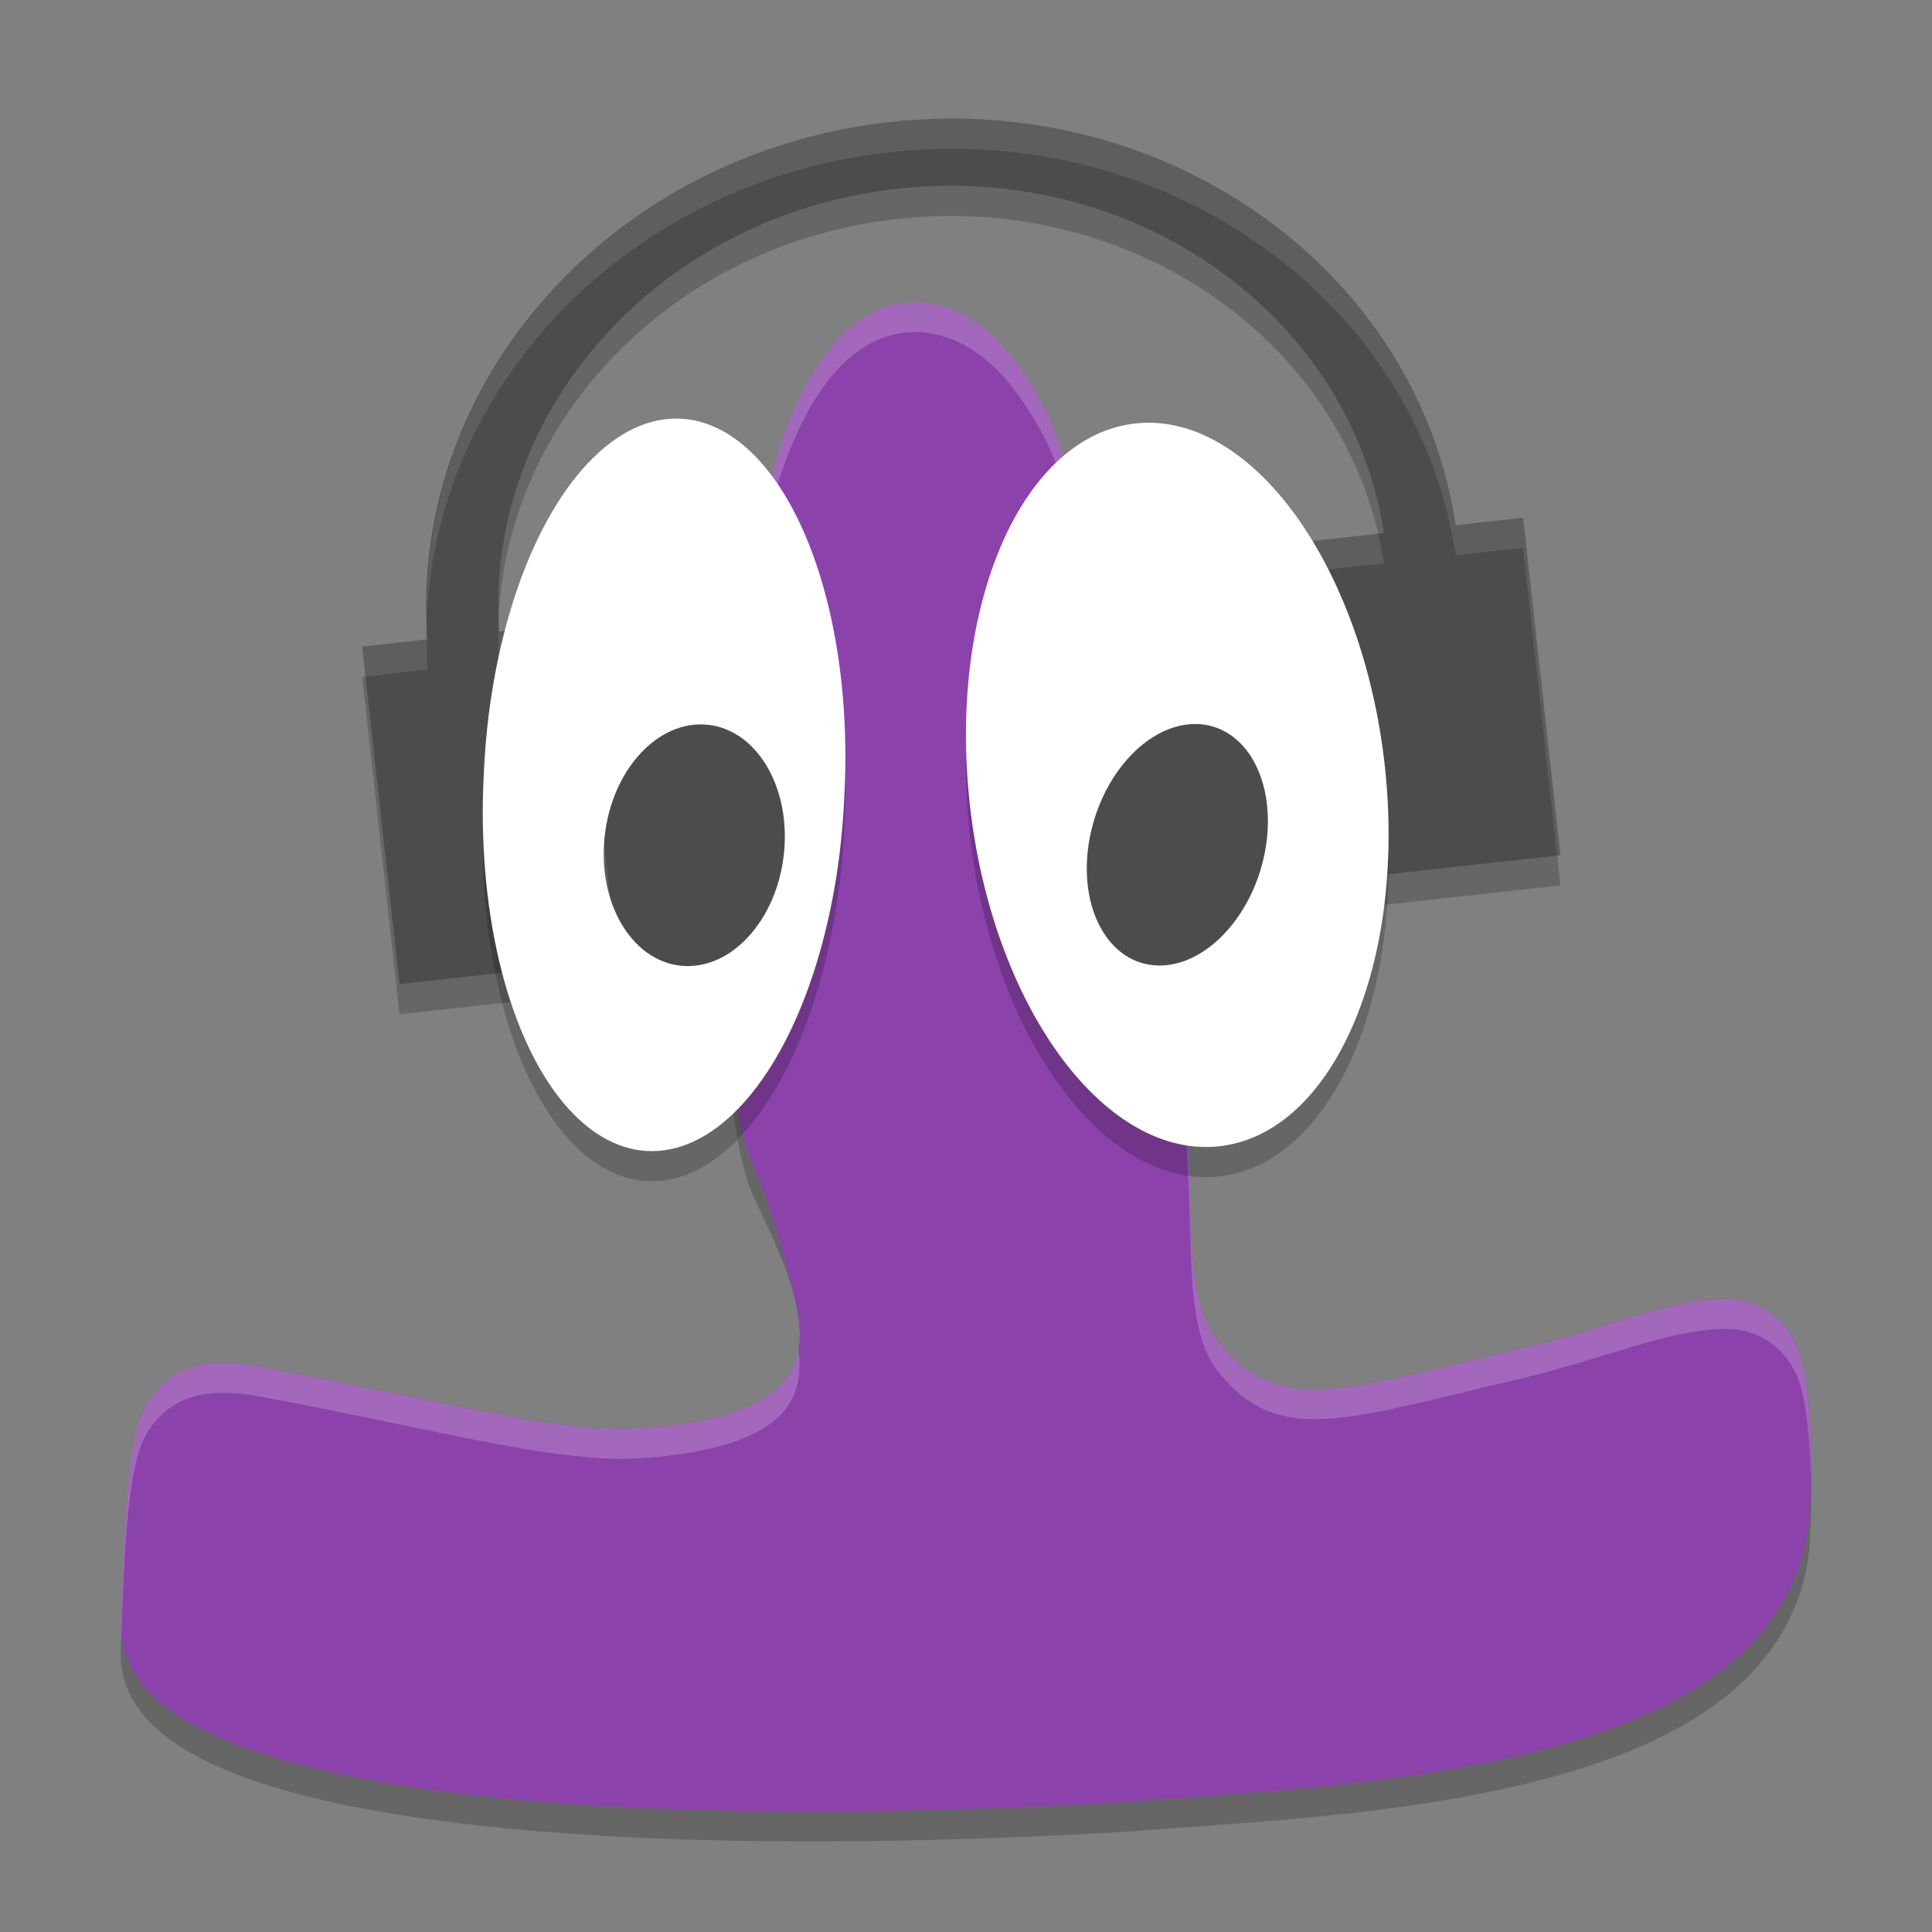
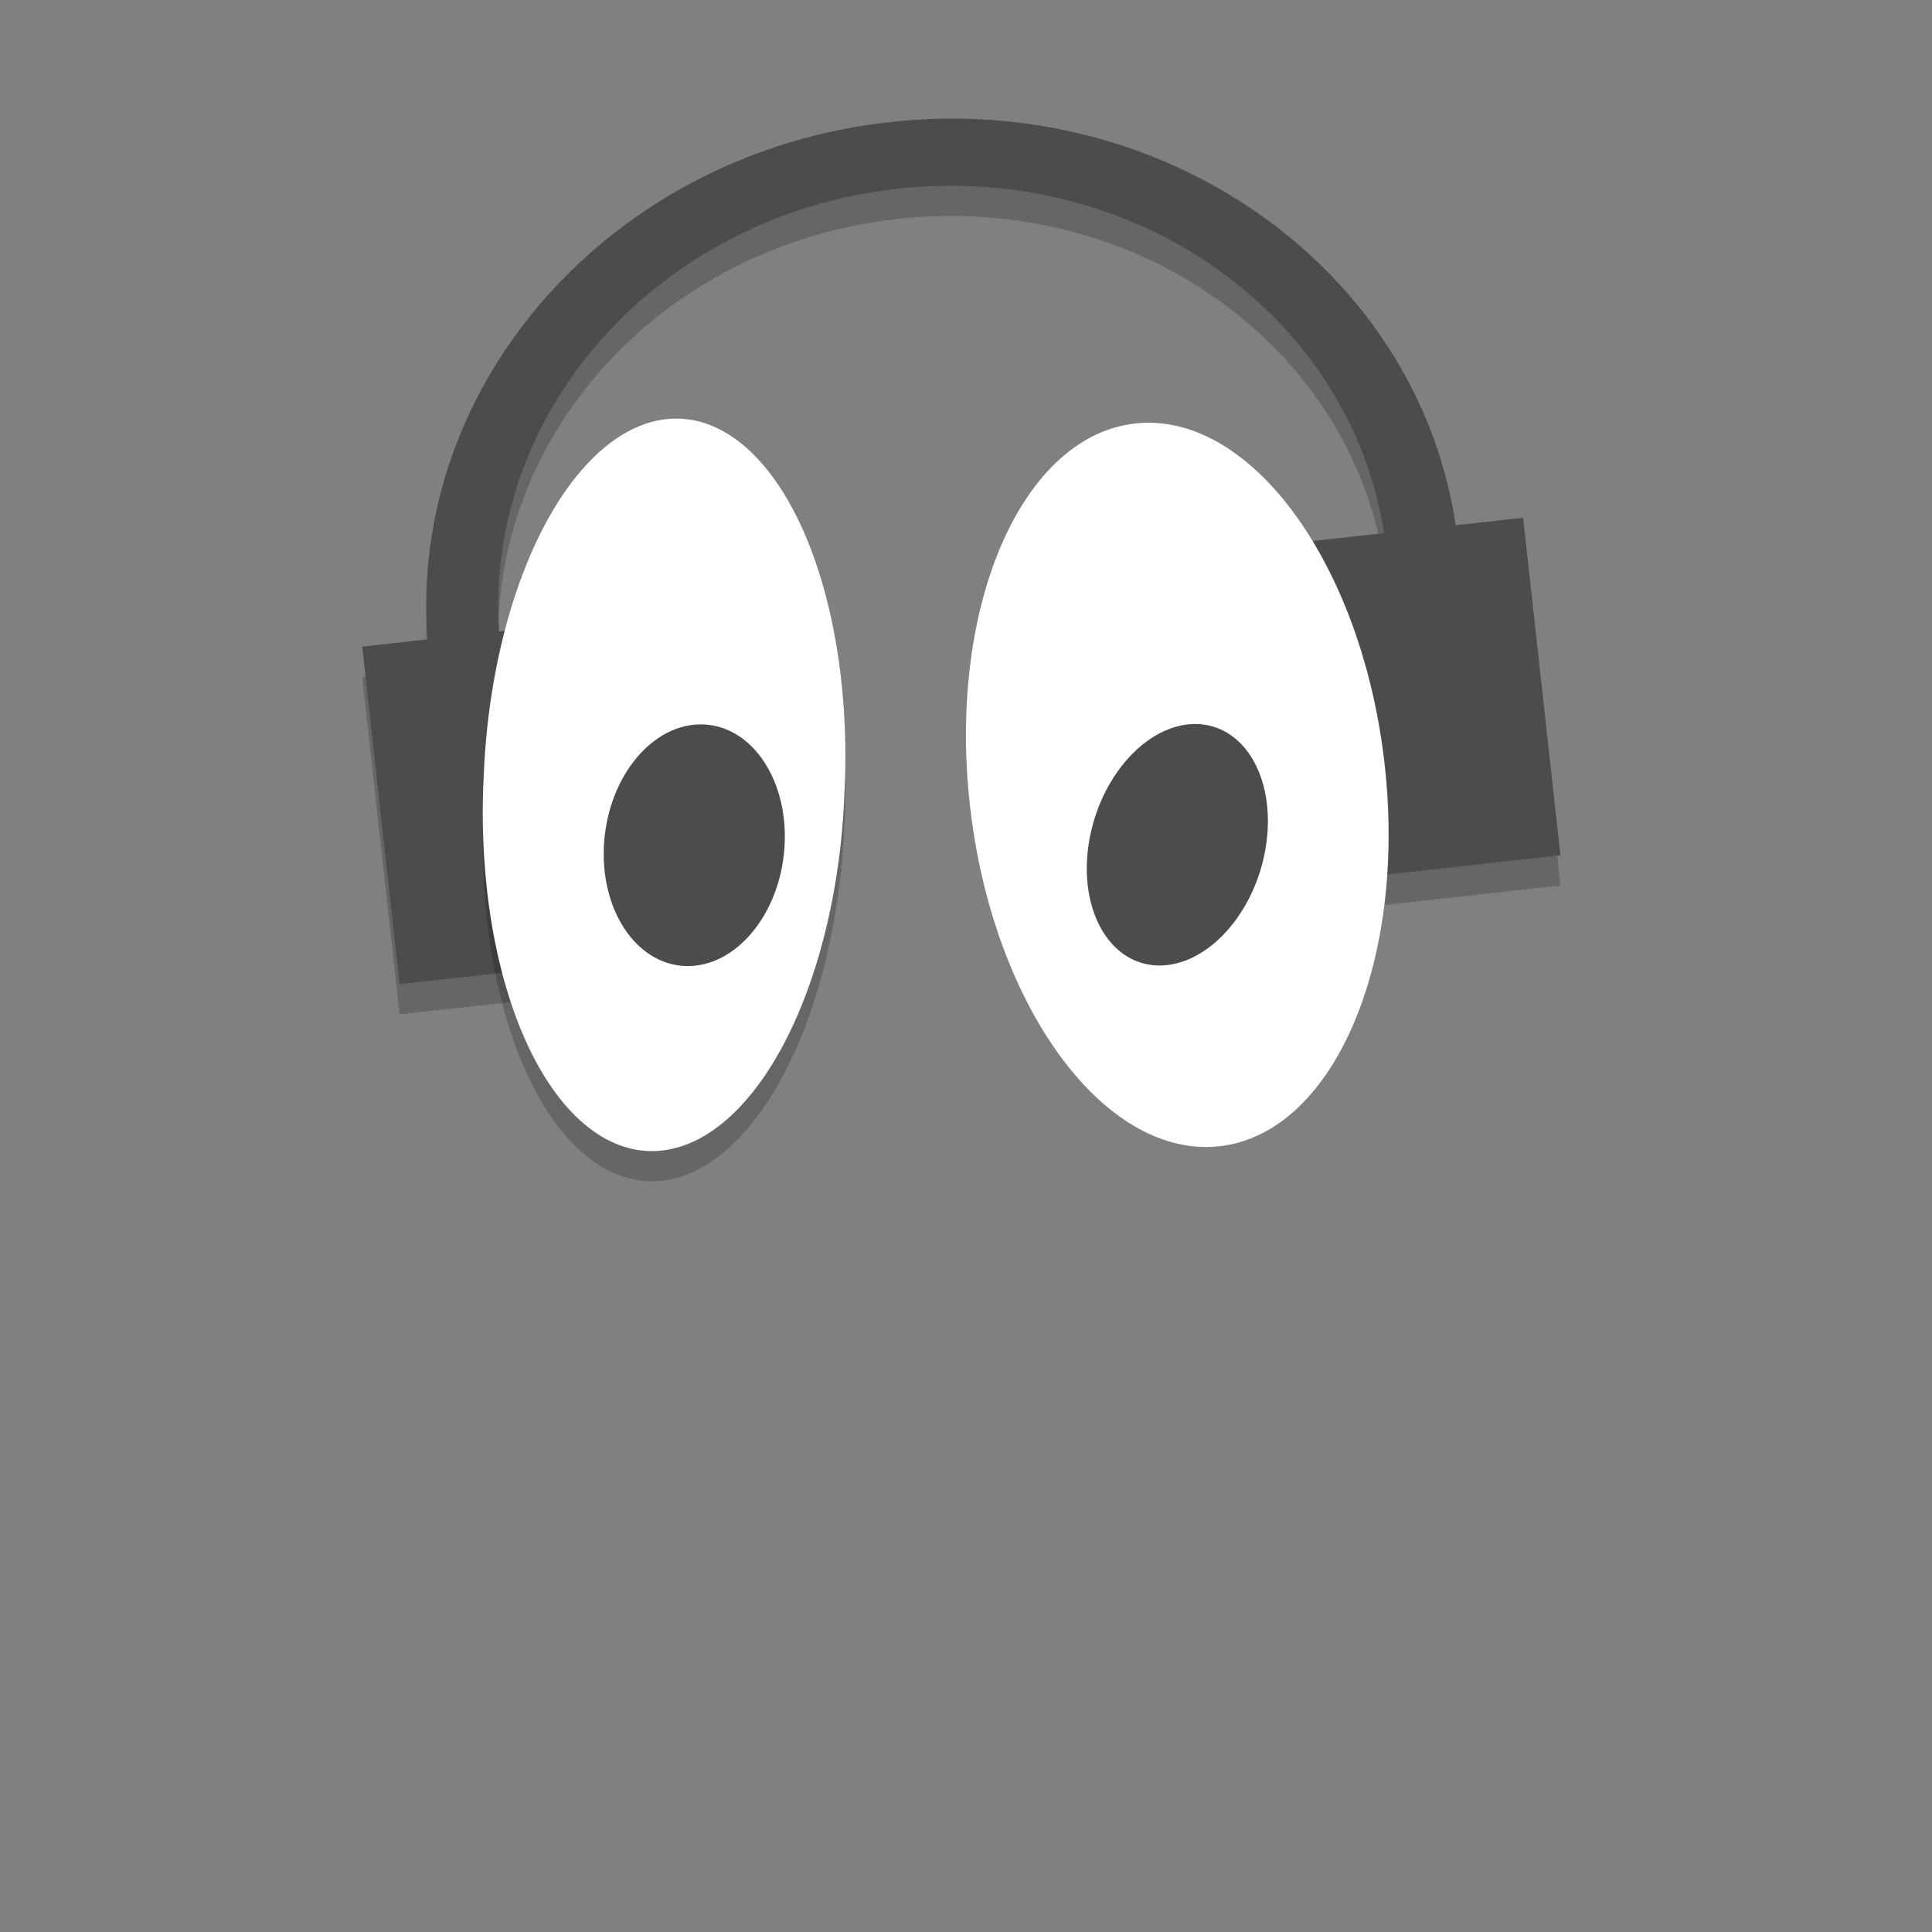
<svg xmlns="http://www.w3.org/2000/svg" xmlns:xlink="http://www.w3.org/1999/xlink" width="384pt" height="384pt" version="1.1" viewBox="0 0 384 384">
  <rect x="0" y="0" width="384" height="384" fill="#808080" stroke="none" />
  <defs>
    <filter id="alpha" width="100%" height="100%" x="0%" y="0%" filterUnits="objectBoundingBox">
      <feColorMatrix in="SourceGraphic" type="matrix" values="0 0 0 0 1 0 0 0 0 1 0 0 0 0 1 0 0 0 1 0" />
    </filter>
    <mask id="mask0">
      <g filter="url(#alpha)">
        <rect width="384" height="384" x="0" y="0" style="fill:rgb(0%,0%,0%);fill-opacity:0.2" />
      </g>
    </mask>
    <clipPath id="clip1">
      <rect width="384" height="384" x="0" y="0" />
    </clipPath>
    <g id="surface5" clip-path="url(#clip1)">
      <path style="fill:rgb(0%,0%,0%)" d="M 187.41 29.582 C 183.93 29.641 180.41 29.867 176.875 30.258 C 121.496 36.379 81.156 82.066 84.957 133.07 L 71.996 134.523 L 79.414 201.602 L 122.648 196.824 L 115.227 129.723 L 99.215 131.5 C 96.246 87.789 130.895 48.762 178.387 43.512 C 225.855 38.266 268.383 68.703 275.086 111.957 L 260.992 113.516 L 268.41 180.602 L 310.145 175.992 L 302.73 108.906 L 289.328 110.383 C 282.258 63.109 238.375 28.754 187.41 29.578 Z M 187.41 29.582" />
    </g>
    <mask id="mask1">
      <g filter="url(#alpha)">
        <rect width="384" height="384" x="0" y="0" style="fill:rgb(0%,0%,0%);fill-opacity:0.2" />
      </g>
    </mask>
    <clipPath id="clip2">
      <rect width="384" height="384" x="0" y="0" />
    </clipPath>
    <g id="surface8" clip-path="url(#clip2)">
-       <path style="fill:rgb(0%,0%,0%)" d="M 181.039 66.016 C 175.16 66.242 169.996 69.363 165.945 73.988 C 161.891 78.613 158.688 84.777 155.992 92.008 C 150.598 106.469 147.281 137.332 145.445 156.84 C 143.609 176.348 143.293 184.465 144.133 201.281 C 144.969 218.102 146.605 231.188 150.07 238.496 C 153.098 244.887 156.617 252.191 158.133 258.789 C 159.648 265.387 159.328 270.645 155.445 274.898 C 151.559 279.152 142.988 282.977 126.508 283.859 C 110.031 284.742 85.949 277.953 51.809 271.598 C 46.309 270.574 41.723 270.484 37.73 271.805 C 33.742 273.125 30.617 276.066 28.715 279.781 C 24.914 287.207 24.574 314.215 24.012 328.332 C 23.832 332.895 25.508 337.246 28.449 340.809 C 31.395 344.375 35.512 347.293 40.621 349.852 C 50.84 354.961 65.148 358.645 82.918 361.262 C 118.453 366.5 167.797 367.328 223.844 364.078 L 223.891 364.062 L 223.953 364.062 C 244.582 362.367 277.215 361.172 305.355 354.02 C 319.426 350.445 332.438 345.406 342.367 337.707 C 352.301 330.004 359.105 319.312 359.773 305.68 C 360.398 293.004 359.742 273.707 357.195 267.609 C 354.652 261.508 349.195 258.254 343.586 258.137 C 332.375 257.902 319.16 264.043 302.012 268.07 C 282.332 272.688 268.445 276.715 259 276 C 249.551 275.285 244.828 270.074 241.906 266.32 C 238.984 262.562 237.672 257.004 237.062 249.941 C 236.453 242.875 236.523 234.508 235.594 225.699 C 233.805 208.812 230.434 181.273 222.812 145.957 C 219.008 128.305 214.172 99.688 207.68 87.195 C 204.43 80.945 200.781 75.691 196.402 71.898 C 192.023 68.102 186.742 65.805 181.031 66.023 Z M 181.039 66.016" />
-     </g>
+       </g>
    <mask id="mask2">
      <g filter="url(#alpha)">
        <rect width="384" height="384" x="0" y="0" style="fill:rgb(0%,0%,0%);fill-opacity:0.2" />
      </g>
    </mask>
    <clipPath id="clip3">
-       <rect width="384" height="384" x="0" y="0" />
-     </clipPath>
+       </clipPath>
    <g id="surface11" clip-path="url(#clip3)">
      <path style="fill:rgb(100.000%,100.000%,100.000%)" d="M 181.043 60.012 C 175.168 60.238 170.004 63.367 165.949 67.992 C 161.895 72.617 158.684 78.773 155.988 86.004 C 150.594 100.465 147.277 131.336 145.441 150.844 C 144.031 165.844 143.547 174.176 143.766 184.84 C 143.82 176.711 144.301 168.945 145.441 156.844 C 147.277 137.336 150.594 106.465 155.988 92.004 C 158.684 84.773 161.895 78.617 165.949 73.992 C 170.004 69.367 175.168 66.238 181.043 66.012 L 181.031 66.023 C 186.742 65.801 192.027 68.102 196.406 71.895 C 200.785 75.691 204.426 80.953 207.68 87.199 C 214.172 99.695 219.004 128.305 222.809 145.957 C 230.43 181.273 233.805 208.82 235.594 225.703 C 236.523 234.516 236.449 248.871 237.059 255.938 C 237.668 263.004 238.988 268.562 241.91 272.32 C 244.832 276.078 249.547 281.285 258.996 282 C 268.445 282.715 282.336 278.684 302.016 274.066 C 319.164 270.043 332.367 263.906 343.582 264.141 C 349.188 264.258 354.652 267.508 357.199 273.609 C 358.945 277.789 359.742 285.43 359.906 293.859 C 360.09 283.117 359.355 272.773 357.199 267.609 C 354.652 261.508 349.188 258.258 343.582 258.141 C 332.367 257.906 319.164 264.043 302.016 268.066 C 282.336 272.684 268.445 276.715 258.996 276 C 249.547 275.285 244.832 270.078 241.91 266.32 C 238.988 262.562 237.668 257.004 237.059 249.938 C 236.449 242.871 236.523 228.516 235.594 219.703 C 233.805 202.82 230.43 175.273 222.809 139.957 C 219.004 122.305 214.172 93.695 207.68 81.199 C 204.426 74.953 200.785 69.691 196.406 65.895 C 192.027 62.102 186.742 59.801 181.031 60.023 Z M 158.684 268.172 C 158.254 270.652 157.277 272.898 155.449 274.898 C 151.562 279.152 142.984 282.98 126.504 283.863 C 110.027 284.746 85.949 277.949 51.809 271.594 C 46.309 270.57 41.727 270.484 37.734 271.805 C 33.742 273.125 30.609 276.062 28.711 279.773 C 24.91 287.199 24.574 308.223 24.012 322.336 C 23.98 323.125 24.074 323.883 24.152 324.656 C 24.656 310.773 25.211 292.609 28.711 285.773 C 30.609 282.062 33.742 279.125 37.734 277.805 C 41.727 276.484 46.309 276.57 51.809 277.594 C 85.949 283.949 110.027 290.746 126.504 289.863 C 142.984 288.98 151.562 285.152 155.449 280.898 C 158.633 277.41 159.34 273.195 158.684 268.172 Z M 158.684 268.172" />
    </g>
    <mask id="mask3">
      <g filter="url(#alpha)">
        <rect width="384" height="384" x="0" y="0" style="fill:rgb(0%,0%,0%);fill-opacity:0.2" />
      </g>
    </mask>
    <clipPath id="clip4">
      <rect width="384" height="384" x="0" y="0" />
    </clipPath>
    <g id="surface14" clip-path="url(#clip4)">
      <path style="fill:rgb(0%,0%,0%)" d="M 167.836 163.801 C 166.809 189.707 158.91 213.426 147.164 225.902 C 135.414 238.379 121.633 237.684 111.074 224.082 C 100.516 210.484 94.812 186.078 96.145 160.188 C 97.176 134.281 105.074 110.562 116.82 98.086 C 128.566 85.613 142.352 86.305 152.91 99.906 C 163.469 113.504 169.172 137.91 167.836 163.801 Z M 167.836 163.801" />
    </g>
    <mask id="mask4">
      <g filter="url(#alpha)">
-         <rect width="384" height="384" x="0" y="0" style="fill:rgb(0%,0%,0%);fill-opacity:0.2" />
-       </g>
+         </g>
    </mask>
    <clipPath id="clip5">
      <rect width="384" height="384" x="0" y="0" />
    </clipPath>
    <g id="surface17" clip-path="url(#clip5)">
      <path style="fill:rgb(0%,0%,0%)" d="M 275.238 158.195 C 279.609 197.887 264.688 231.766 241.914 233.863 C 219.137 235.961 197.125 205.488 192.75 165.801 C 188.371 126.102 203.293 92.219 226.07 90.121 C 248.852 88.02 270.863 118.5 275.238 158.195 Z M 275.238 158.195" />
    </g>
    <mask id="mask5">
      <g filter="url(#alpha)">
        <rect width="384" height="384" x="0" y="0" style="fill:rgb(0%,0%,0%);fill-opacity:0.102" />
      </g>
    </mask>
    <clipPath id="clip6">
      <rect width="384" height="384" x="0" y="0" />
    </clipPath>
    <g id="surface20" clip-path="url(#clip6)">
-       <path style="fill:rgb(100.000%,100.000%,100.000%)" d="M 187.406 23.578 C 183.93 23.633 180.406 23.867 176.871 24.258 C 123.219 30.188 83.809 73.27 84.855 122.332 C 86.996 75.801 125.414 35.945 176.871 30.258 C 180.406 29.867 183.93 29.633 187.406 29.578 C 238.371 28.758 282.258 63.105 289.324 110.379 L 302.73 108.902 L 309.492 170.062 L 310.148 169.992 L 302.73 102.902 L 289.324 104.379 C 282.258 57.105 238.371 22.758 187.406 23.578 Z M 273.855 106.102 L 260.988 107.52 L 261.645 113.449 L 275.086 111.961 C 274.777 109.969 274.312 108.035 273.855 106.102 Z M 99.164 122.543 C 99.02 125.5 99.008 128.484 99.211 131.496 L 115.23 129.715 L 121.992 190.898 L 122.648 190.828 L 115.23 123.727 L 99.211 125.496 C 99.145 124.504 99.191 123.531 99.164 122.543 Z M 84.832 127.078 L 72 128.52 L 72.656 134.449 L 84.961 133.066 C 84.812 131.055 84.848 129.07 84.832 127.078 Z M 84.832 127.078" />
-     </g>
+       </g>
  </defs>
  <g>
    <use mask="url(#mask0)" xlink:href="#surface5" />
    <use mask="url(#mask1)" xlink:href="#surface8" />
    <path style="fill:rgb(29.803%,29.803%,29.803%)" d="M 187.41 23.582 C 183.93 23.641 180.41 23.867 176.875 24.258 C 121.496 30.379 81.156 76.066 84.957 127.07 L 71.996 128.523 L 79.414 195.602 L 122.648 190.824 L 115.227 123.723 L 99.215 125.5 C 96.246 81.789 130.895 42.762 178.387 37.512 C 225.855 32.266 268.383 62.703 275.086 105.957 L 260.992 107.516 L 268.41 174.602 L 310.145 169.992 L 302.73 102.906 L 289.328 104.383 C 282.258 57.109 238.375 22.754 187.41 23.578 Z M 187.41 23.582" />
-     <path style="fill:rgb(54.901%,25.882%,67.058%)" d="M 181.039 60.016 C 175.16 60.242 169.996 63.363 165.945 67.988 C 161.891 72.613 158.688 78.777 155.992 86.008 C 150.598 100.469 147.281 131.332 145.445 150.84 C 143.609 170.348 143.293 178.465 144.133 195.281 C 144.969 212.102 146.605 225.188 150.07 232.496 C 153.098 238.887 156.617 252.191 158.133 258.789 C 159.648 265.387 159.328 270.645 155.445 274.898 C 151.559 279.148 142.988 282.973 126.508 283.859 C 110.031 284.742 85.949 277.949 51.809 271.598 C 46.309 270.574 41.723 270.48 37.73 271.805 C 33.742 273.125 30.617 276.066 28.715 279.777 C 24.914 287.203 24.574 308.215 24.012 322.332 C 23.832 326.895 25.508 331.246 28.449 334.809 C 31.395 338.375 35.512 341.297 40.621 343.852 C 50.84 348.961 65.148 352.645 82.918 355.262 C 118.453 360.5 167.797 361.328 223.844 358.078 L 223.891 358.062 L 223.953 358.062 C 244.582 356.367 277.215 355.172 305.355 348.02 C 319.426 344.445 332.438 339.406 342.367 331.707 C 352.301 324.004 359.105 313.312 359.773 299.68 C 360.398 287.004 359.742 273.707 357.195 267.605 C 354.652 261.508 349.195 258.254 343.586 258.137 C 332.375 257.902 319.16 264.043 302.012 268.066 C 282.332 272.688 268.445 276.715 259 276 C 249.551 275.285 244.828 270.074 241.906 266.316 C 238.984 262.559 237.672 257.004 237.062 249.938 C 236.453 242.871 236.523 228.508 235.594 219.699 C 233.805 202.812 230.434 175.273 222.812 139.957 C 219.008 122.305 214.172 93.688 207.68 81.195 C 204.43 74.945 200.781 69.691 196.402 65.898 C 192.023 62.102 186.742 59.805 181.031 60.023 Z M 181.039 60.016" />
    <use mask="url(#mask2)" xlink:href="#surface11" />
    <use mask="url(#mask3)" xlink:href="#surface14" />
    <path style="fill:rgb(100.000%,100.000%,100.000%)" d="M 167.836 157.801 C 166.809 183.707 158.91 207.426 147.164 219.902 C 135.414 232.379 121.633 231.684 111.074 218.082 C 100.516 204.484 94.812 180.078 96.145 154.188 C 97.176 128.281 105.074 104.562 116.82 92.086 C 128.566 79.613 142.352 80.305 152.91 93.906 C 163.469 107.504 169.172 131.91 167.836 157.801 Z M 167.836 157.801" />
    <path style="fill:rgb(29.803%,29.803%,29.803%)" d="M 155.91 168.578 C 154.957 181.836 146.164 192.328 136.27 192.008 C 126.375 191.691 119.125 180.684 120.074 167.426 C 121.023 154.164 129.816 143.668 139.715 143.988 C 149.609 144.305 156.859 155.312 155.91 168.578 Z M 155.91 168.578" />
    <use mask="url(#mask4)" xlink:href="#surface17" />
    <path style="fill:rgb(100.000%,100.000%,100.000%)" d="M 275.238 152.195 C 279.609 191.891 264.691 225.77 241.914 227.871 C 219.137 229.969 197.125 199.492 192.75 159.801 C 188.375 120.105 203.293 86.227 226.074 84.125 C 248.852 82.027 270.863 112.504 275.238 152.195 Z M 275.238 152.195" />
    <path style="fill:rgb(29.803%,29.803%,29.803%)" d="M 251.355 169.645 C 248.711 182.82 238.848 192.742 229.285 191.848 C 219.727 190.953 214.066 179.578 216.617 166.395 C 218.281 157.809 223.152 150.168 229.387 146.371 C 235.625 142.57 242.27 143.195 246.805 148 C 251.344 152.809 253.078 161.066 251.355 169.645 Z M 251.355 169.645" />
    <use mask="url(#mask5)" xlink:href="#surface20" />
  </g>
</svg>